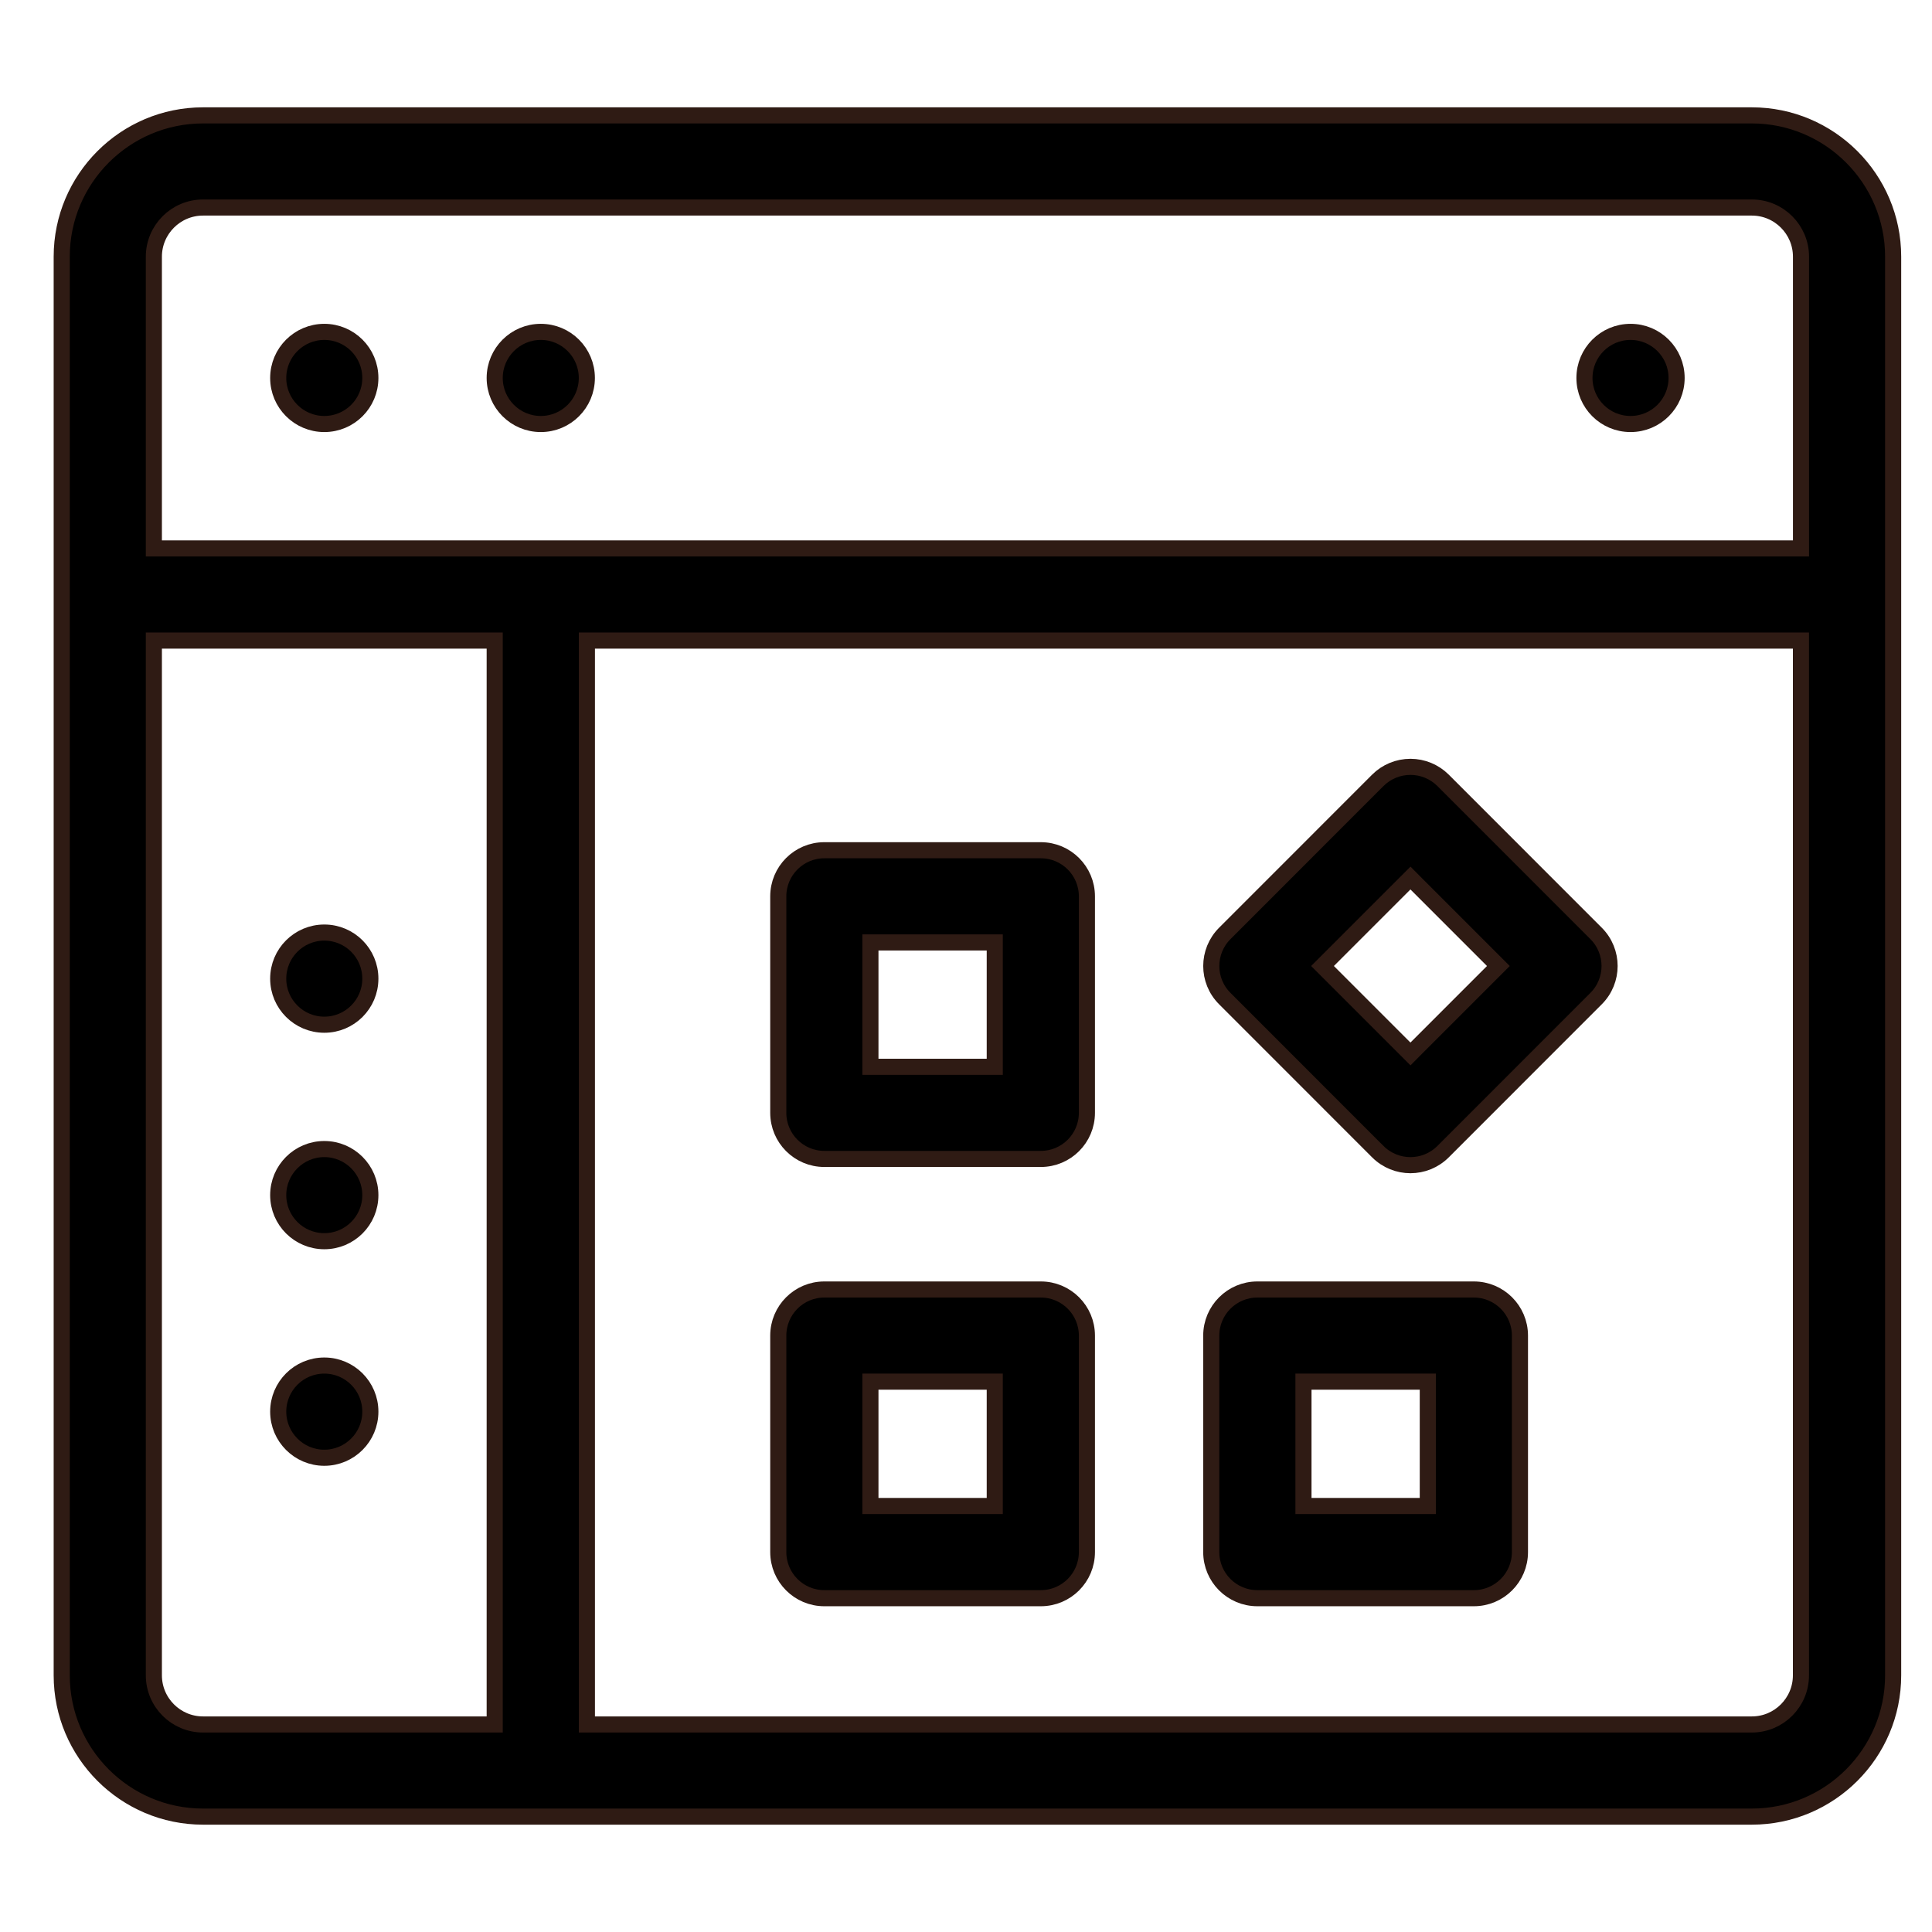
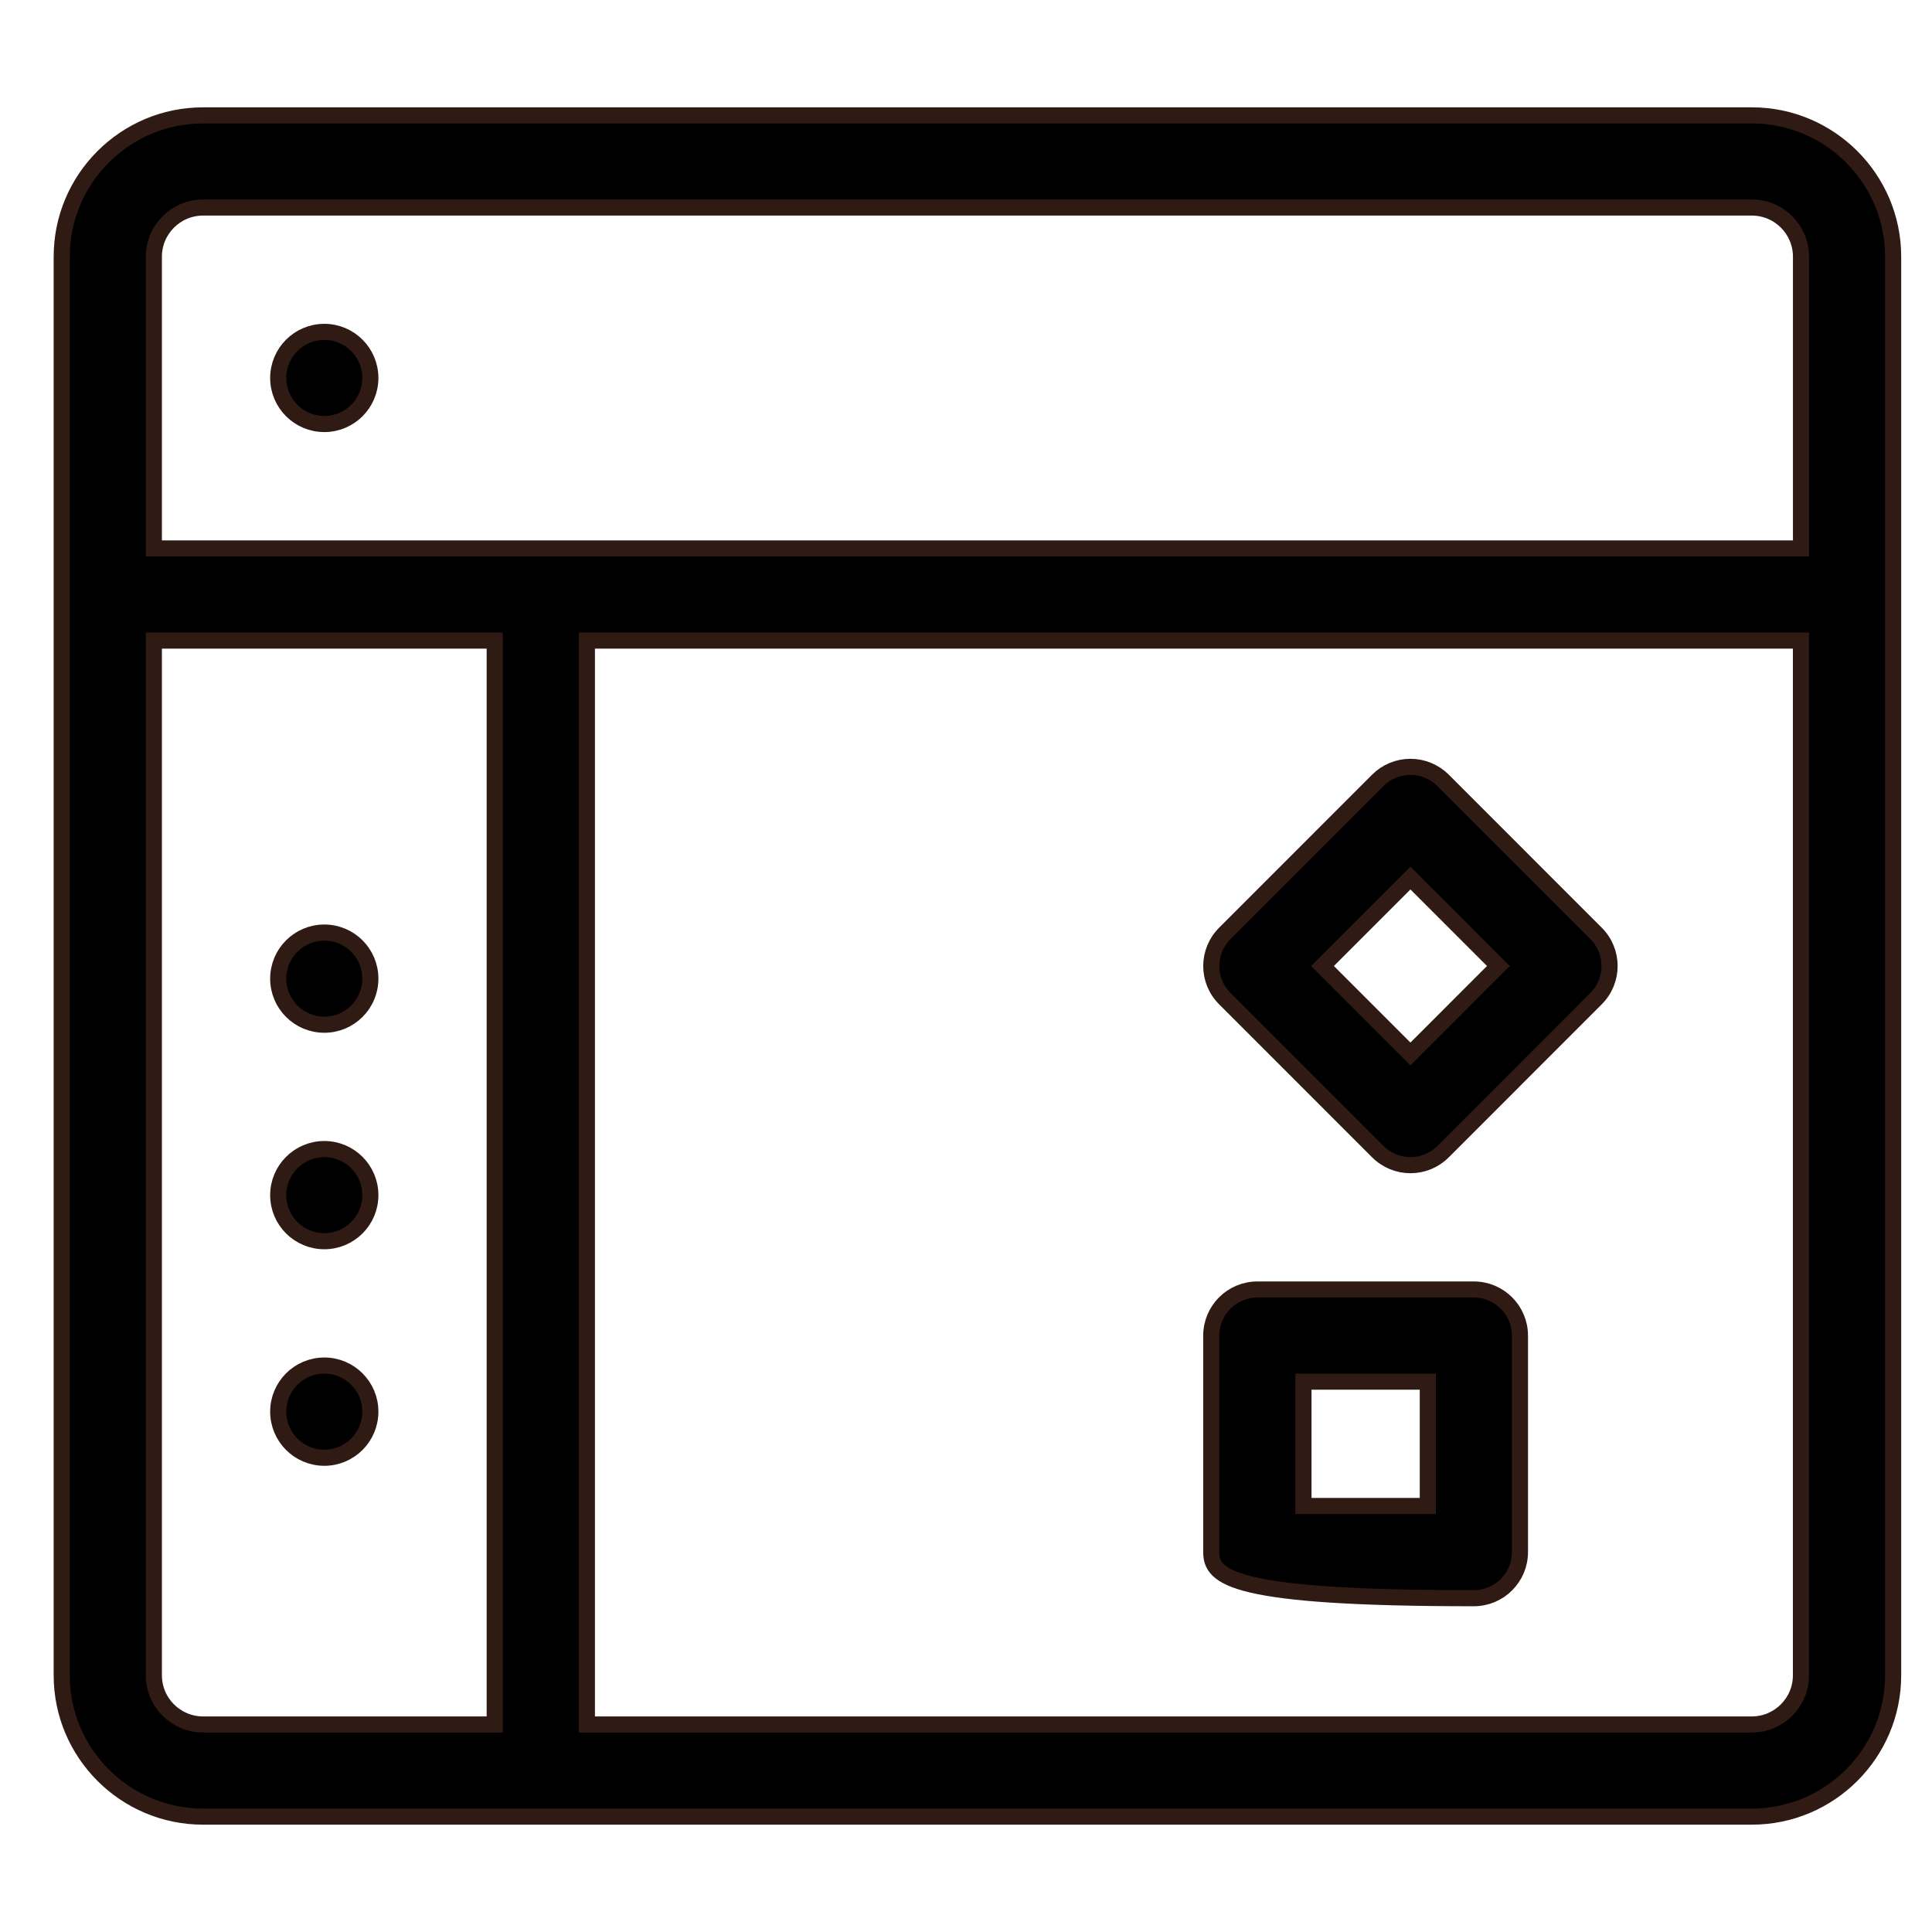
<svg xmlns="http://www.w3.org/2000/svg" width="36" height="36" viewBox="0 0 36 36" fill="none">
-   <path d="M18.386 28.062H18.536V27.913V25.895V25.745H18.386H16.369H16.219V25.895V27.913V28.062H16.369H18.386ZM15.36 24.028H19.394C19.869 24.028 20.253 24.413 20.253 24.887V28.921C20.253 29.395 19.869 29.78 19.394 29.78H15.36C14.886 29.78 14.502 29.395 14.502 28.921V24.887C14.502 24.413 14.886 24.028 15.36 24.028Z" fill="black" stroke="#2F1B14" stroke-width="0.3" />
-   <path d="M18.386 19.878H18.536V19.728V17.71V17.561H18.386H16.369H16.219V17.71V19.728V19.878H16.369H18.386ZM15.36 15.843H19.394C19.869 15.843 20.253 16.228 20.253 16.702V20.736C20.253 21.21 19.869 21.595 19.394 21.595H15.36C14.886 21.595 14.502 21.21 14.502 20.736V16.702C14.502 16.228 14.886 15.843 15.36 15.843Z" fill="black" stroke="#2F1B14" stroke-width="0.3" />
  <path d="M25.674 14.54L25.674 14.54C25.835 14.379 26.054 14.289 26.282 14.289C26.509 14.289 26.727 14.379 26.889 14.54L29.741 17.393C30.076 17.728 30.076 18.272 29.741 18.607L29.741 18.607L26.889 21.46C26.553 21.795 26.01 21.795 25.674 21.46L25.577 21.557L25.674 21.46L22.822 18.607L22.822 18.607C22.486 18.272 22.487 17.728 22.822 17.393L22.822 17.393L25.674 14.54ZM26.175 19.532L26.282 19.639L26.388 19.532L27.814 18.106L27.92 18L27.814 17.894L26.388 16.468L26.282 16.361L26.175 16.468L24.749 17.894L24.643 18L24.749 18.106L26.175 19.532Z" fill="black" stroke="#2F1B14" stroke-width="0.3" />
-   <path d="M26.455 28.062H26.605V27.913V25.895V25.745H26.455H24.438H24.288V25.895V27.913V28.062H24.438H26.455ZM23.429 24.028H27.463C27.937 24.028 28.322 24.413 28.322 24.887V28.921C28.322 29.395 27.937 29.78 27.463 29.78H23.429C22.955 29.78 22.57 29.395 22.57 28.921V24.887C22.57 24.413 22.955 24.028 23.429 24.028Z" fill="black" stroke="#2F1B14" stroke-width="0.3" />
+   <path d="M26.455 28.062H26.605V27.913V25.895V25.745H26.455H24.438H24.288V25.895V27.913V28.062H24.438H26.455ZM23.429 24.028H27.463C27.937 24.028 28.322 24.413 28.322 24.887V28.921C28.322 29.395 27.937 29.78 27.463 29.78C22.955 29.78 22.57 29.395 22.57 28.921V24.887C22.57 24.413 22.955 24.028 23.429 24.028Z" fill="black" stroke="#2F1B14" stroke-width="0.3" />
  <path d="M3.017 11.936H2.867V12.086V31.217C2.867 31.722 3.278 32.133 3.783 32.133H9.068H9.218V31.983V12.086V11.936H9.068H3.017ZM10.936 31.983V32.133H11.086H32.643C33.148 32.133 33.558 31.722 33.558 31.217V12.086V11.936H33.408H11.086H10.936V12.086V31.983ZM33.408 10.219H33.559V10.069V4.783C33.559 4.278 33.148 3.867 32.643 3.867H3.783C3.278 3.867 2.867 4.278 2.867 4.783V10.069V10.219H3.017H33.408ZM32.643 33.85H3.783C2.331 33.85 1.15 32.669 1.15 31.217V4.783C1.15 3.331 2.331 2.15 3.783 2.15H32.643C34.094 2.15 35.276 3.331 35.276 4.783V31.217C35.276 32.669 34.094 33.85 32.643 33.85Z" fill="black" stroke="#2F1B14" stroke-width="0.3" />
  <path d="M6.901 7.043C6.901 7.517 6.517 7.901 6.043 7.901C5.569 7.901 5.184 7.517 5.184 7.043C5.184 6.569 5.569 6.184 6.043 6.184C6.517 6.184 6.901 6.569 6.901 7.043Z" fill="black" stroke="#2F1B14" stroke-width="0.3" />
-   <path d="M10.935 7.043C10.935 7.517 10.551 7.901 10.077 7.901C9.603 7.901 9.218 7.517 9.218 7.043C9.218 6.569 9.603 6.184 10.077 6.184C10.551 6.184 10.935 6.569 10.935 7.043Z" fill="black" stroke="#2F1B14" stroke-width="0.3" />
-   <path d="M31.241 7.043C31.241 7.517 30.857 7.901 30.383 7.901C29.908 7.901 29.524 7.517 29.524 7.043C29.524 6.569 29.908 6.184 30.383 6.184C30.857 6.184 31.241 6.569 31.241 7.043Z" fill="black" stroke="#2F1B14" stroke-width="0.3" />
  <path d="M6.901 18.236C6.901 18.71 6.517 19.094 6.043 19.094C5.569 19.094 5.184 18.71 5.184 18.236C5.184 17.761 5.569 17.377 6.043 17.377C6.517 17.377 6.901 17.761 6.901 18.236Z" fill="black" stroke="#2F1B14" stroke-width="0.3" />
  <path d="M6.901 22.27C6.901 22.744 6.517 23.128 6.043 23.128C5.569 23.128 5.184 22.744 5.184 22.27C5.184 21.796 5.569 21.411 6.043 21.411C6.517 21.411 6.901 21.796 6.901 22.27Z" fill="black" stroke="#2F1B14" stroke-width="0.3" />
  <path d="M6.901 26.304C6.901 26.778 6.517 27.163 6.043 27.163C5.569 27.163 5.184 26.778 5.184 26.304C5.184 25.83 5.569 25.445 6.043 25.445C6.517 25.445 6.901 25.83 6.901 26.304Z" fill="black" stroke="#2F1B14" stroke-width="0.3" />
</svg>